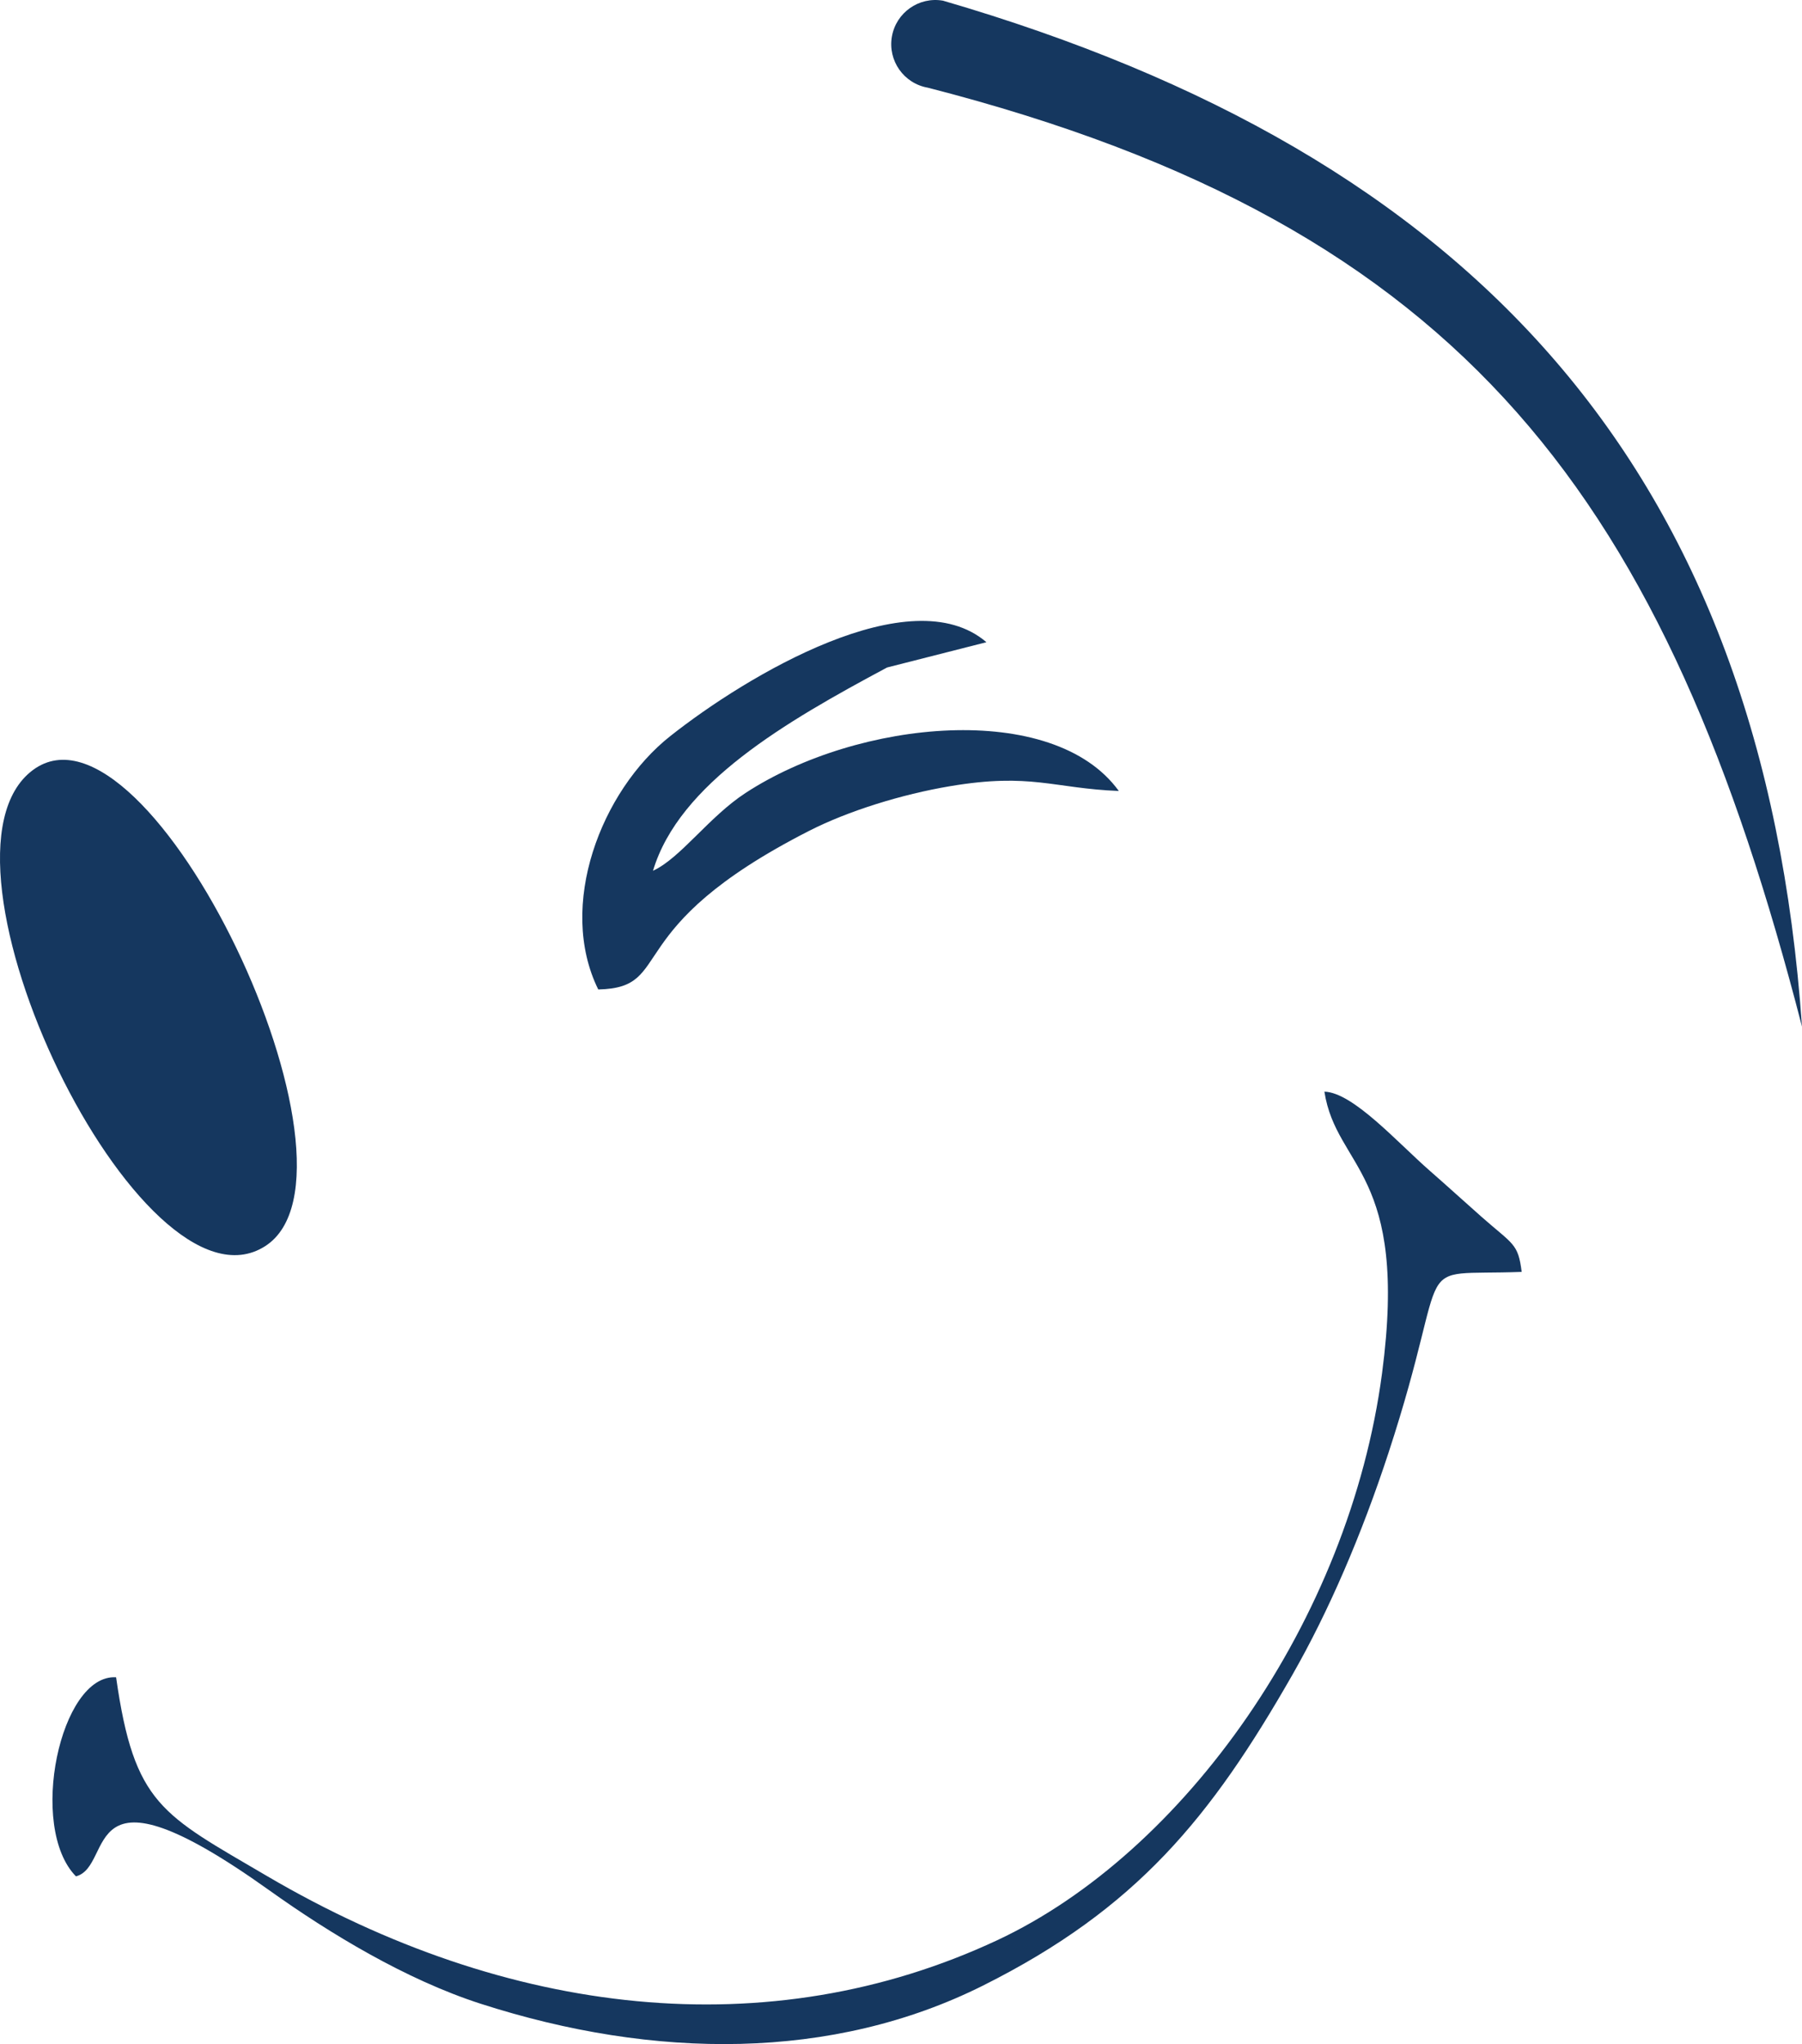
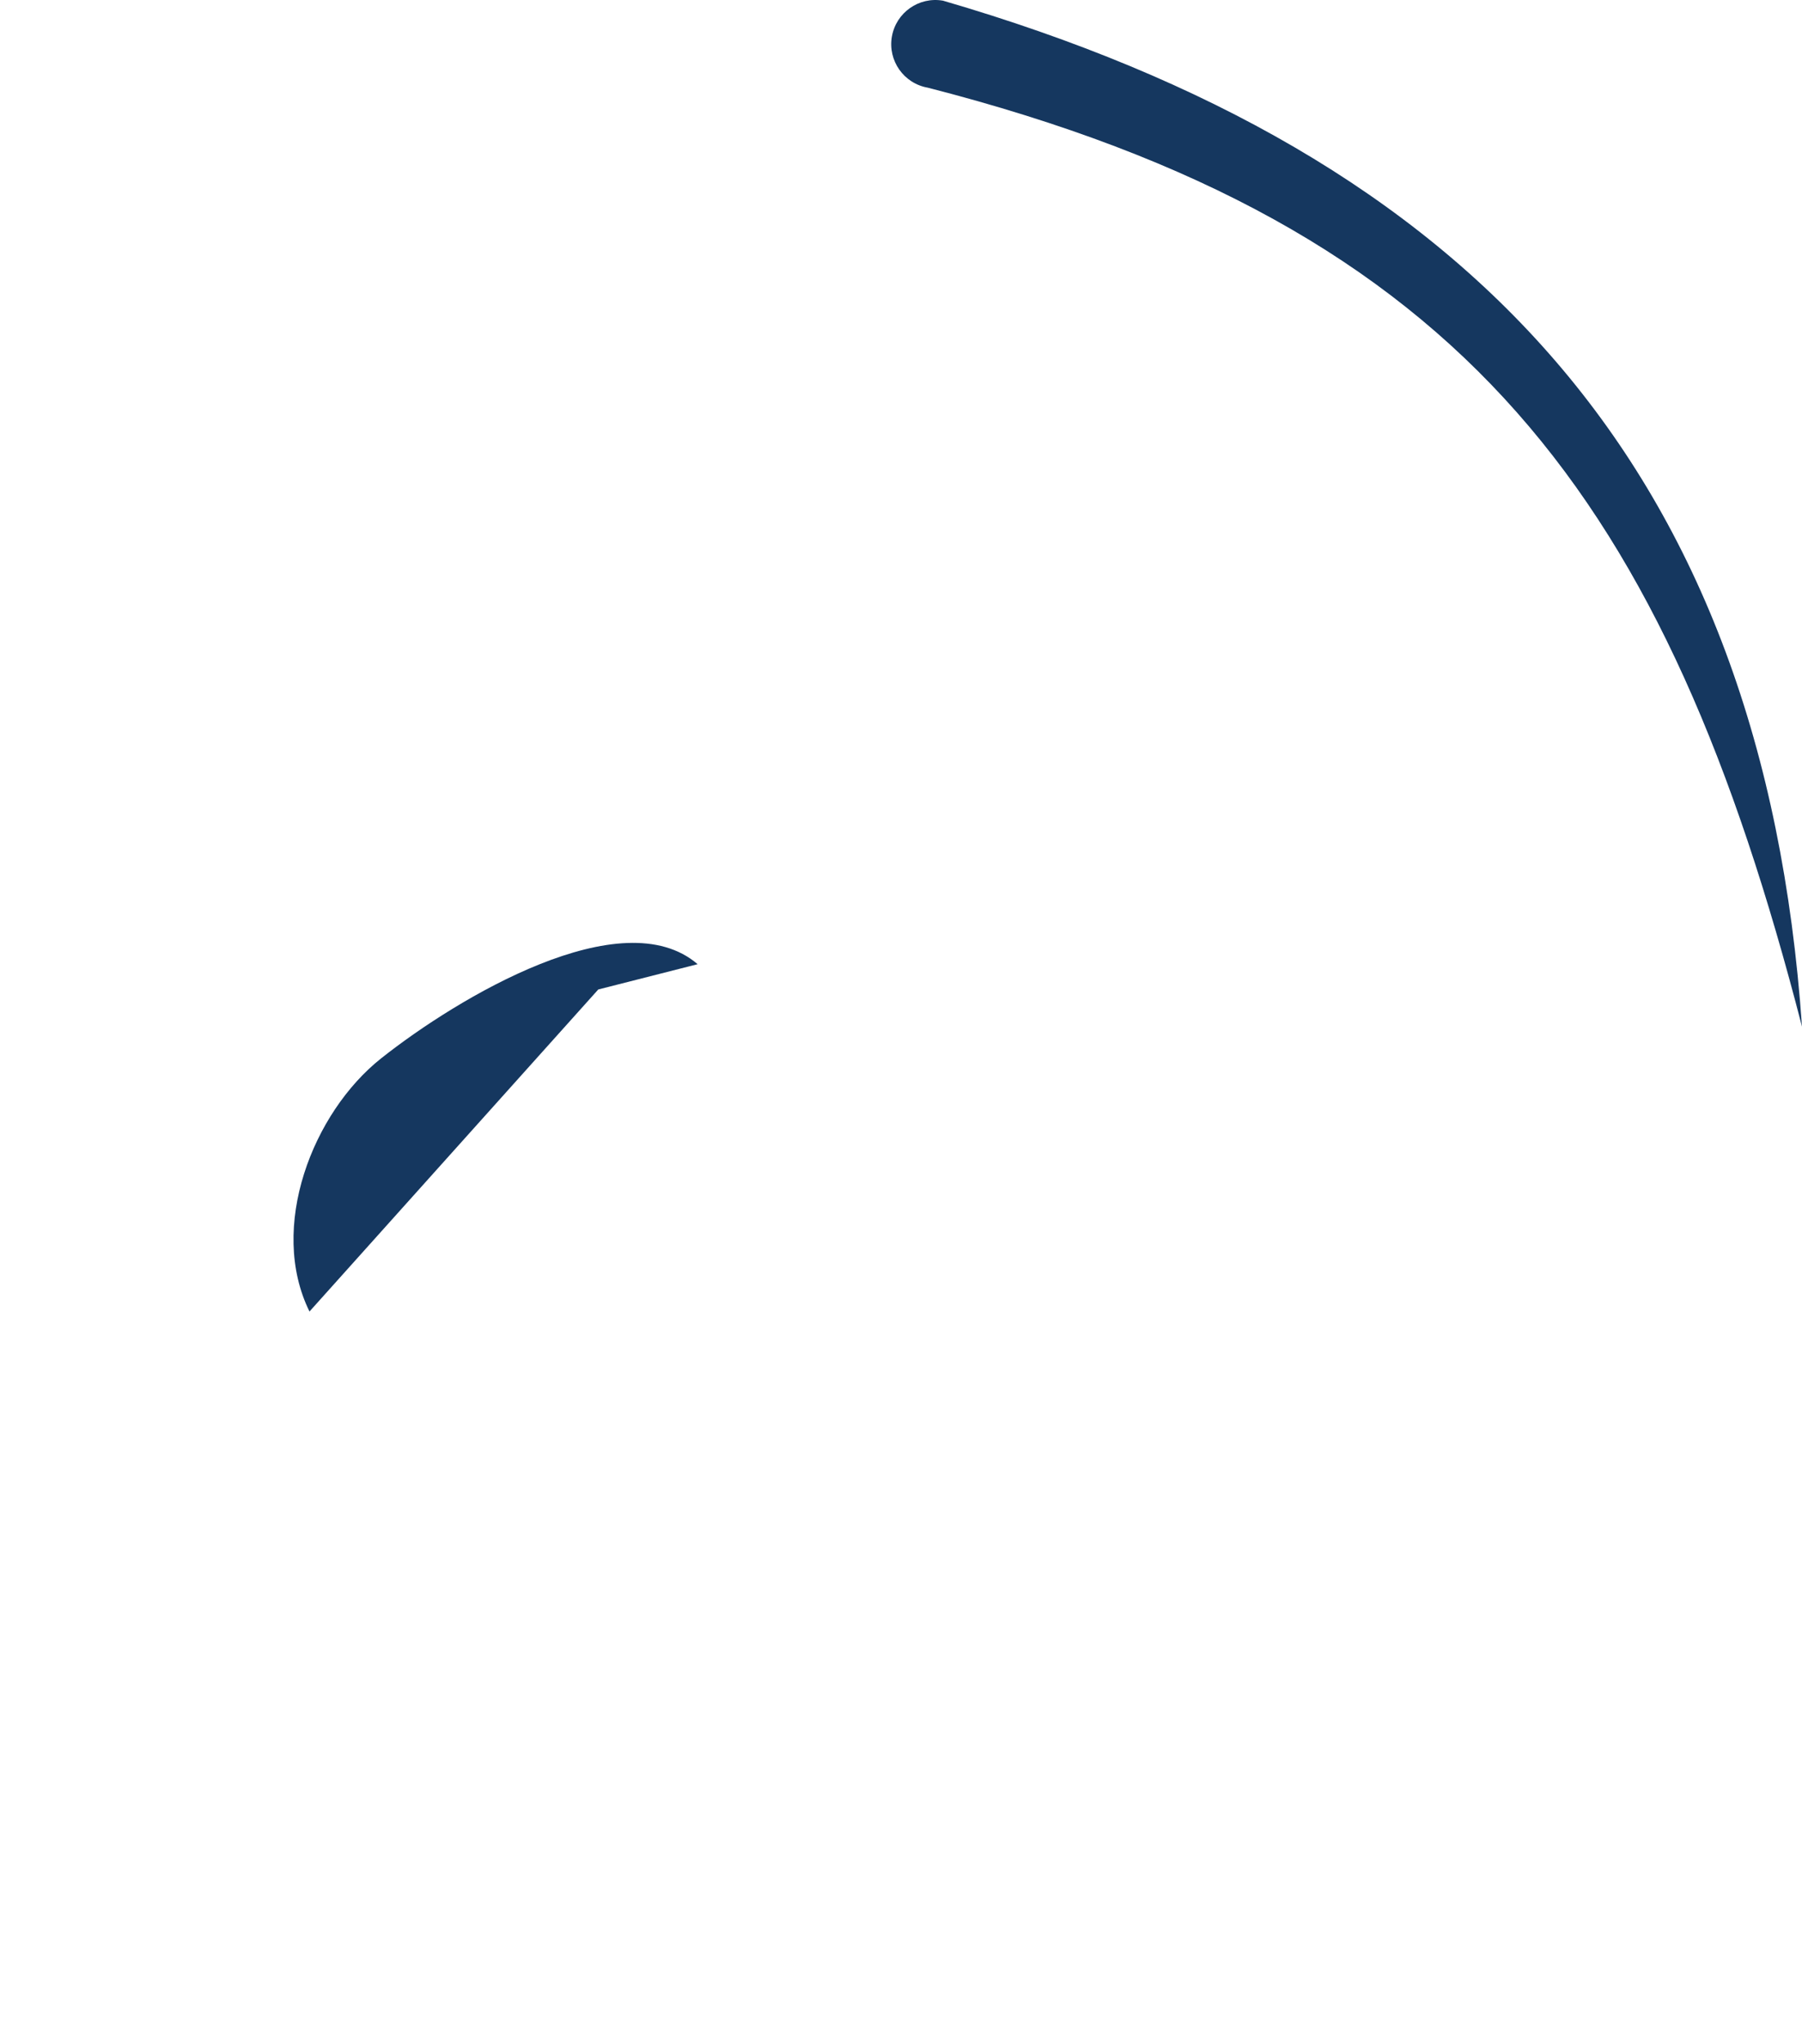
<svg xmlns="http://www.w3.org/2000/svg" id="Capa_1" data-name="Capa 1" viewBox="0 0 649.38 736.42">
  <defs>
    <style> .cls-1 { fill: #15375f; fill-rule: evenodd; stroke-width: 0px; } </style>
  </defs>
  <path class="cls-1" d="m339.82.24c190.33,55.49,295.51,168.04,309.56,369.63-48.78-189.01-120.15-288.28-315.03-338.28-8.66-1.51-14.45-9.75-12.94-18.41,1.51-8.66,9.75-14.45,18.41-12.94" />
-   <path class="cls-1" d="m41.82,604.28c-20.15-1.25-31.85,53.99-14.45,71.72,14.29-3.73.03-44.72,69.65,5.01,21.84,15.6,49.26,32.19,76.15,40.87,62.66,20.2,126.87,20.57,181.03-6.51,55.54-27.77,82.21-60.71,111.45-111.83,13.16-23,25-50.48,34.75-80.22,23.86-72.89,6.14-63.54,47.96-65.09-1.29-10.34-3.01-9.73-14.6-19.96-6.7-5.91-11.35-10.21-18.39-16.37-11.77-10.27-27.71-28.28-38.1-28.61,4.32,27.85,30.4,28.7,20.78,101.41-11.78,89.1-71.45,172.9-138.74,204.34-82.14,38.37-176.22,27.83-263.12-23.17-37.89-22.25-47.8-25.61-54.35-71.57" />
-   <path class="cls-1" d="m11.85,277.43c-42.36,31.48,39.05,199.98,83.67,171.55,41.94-26.72-41.71-202.74-83.67-171.55" />
-   <path class="cls-1" d="m215.6,356.48c28.12-.64,6.46-21.73,76.01-57.16,13.99-7.13,33.22-13.13,50.84-16.09,29.07-4.88,37.07.79,60.73,1.74-23.62-32.65-93.96-25.82-134.58.76-13.2,8.64-23.39,23.45-33.28,27.98,9.42-31.47,47.85-53.72,84.35-73.23l35.8-9.11c-27.19-23.37-86.44,12.06-113.98,33.87-24.84,19.65-40.81,61.02-25.89,91.26" />
+   <path class="cls-1" d="m215.6,356.48l35.8-9.11c-27.19-23.37-86.44,12.06-113.98,33.87-24.84,19.65-40.81,61.02-25.89,91.26" />
</svg>